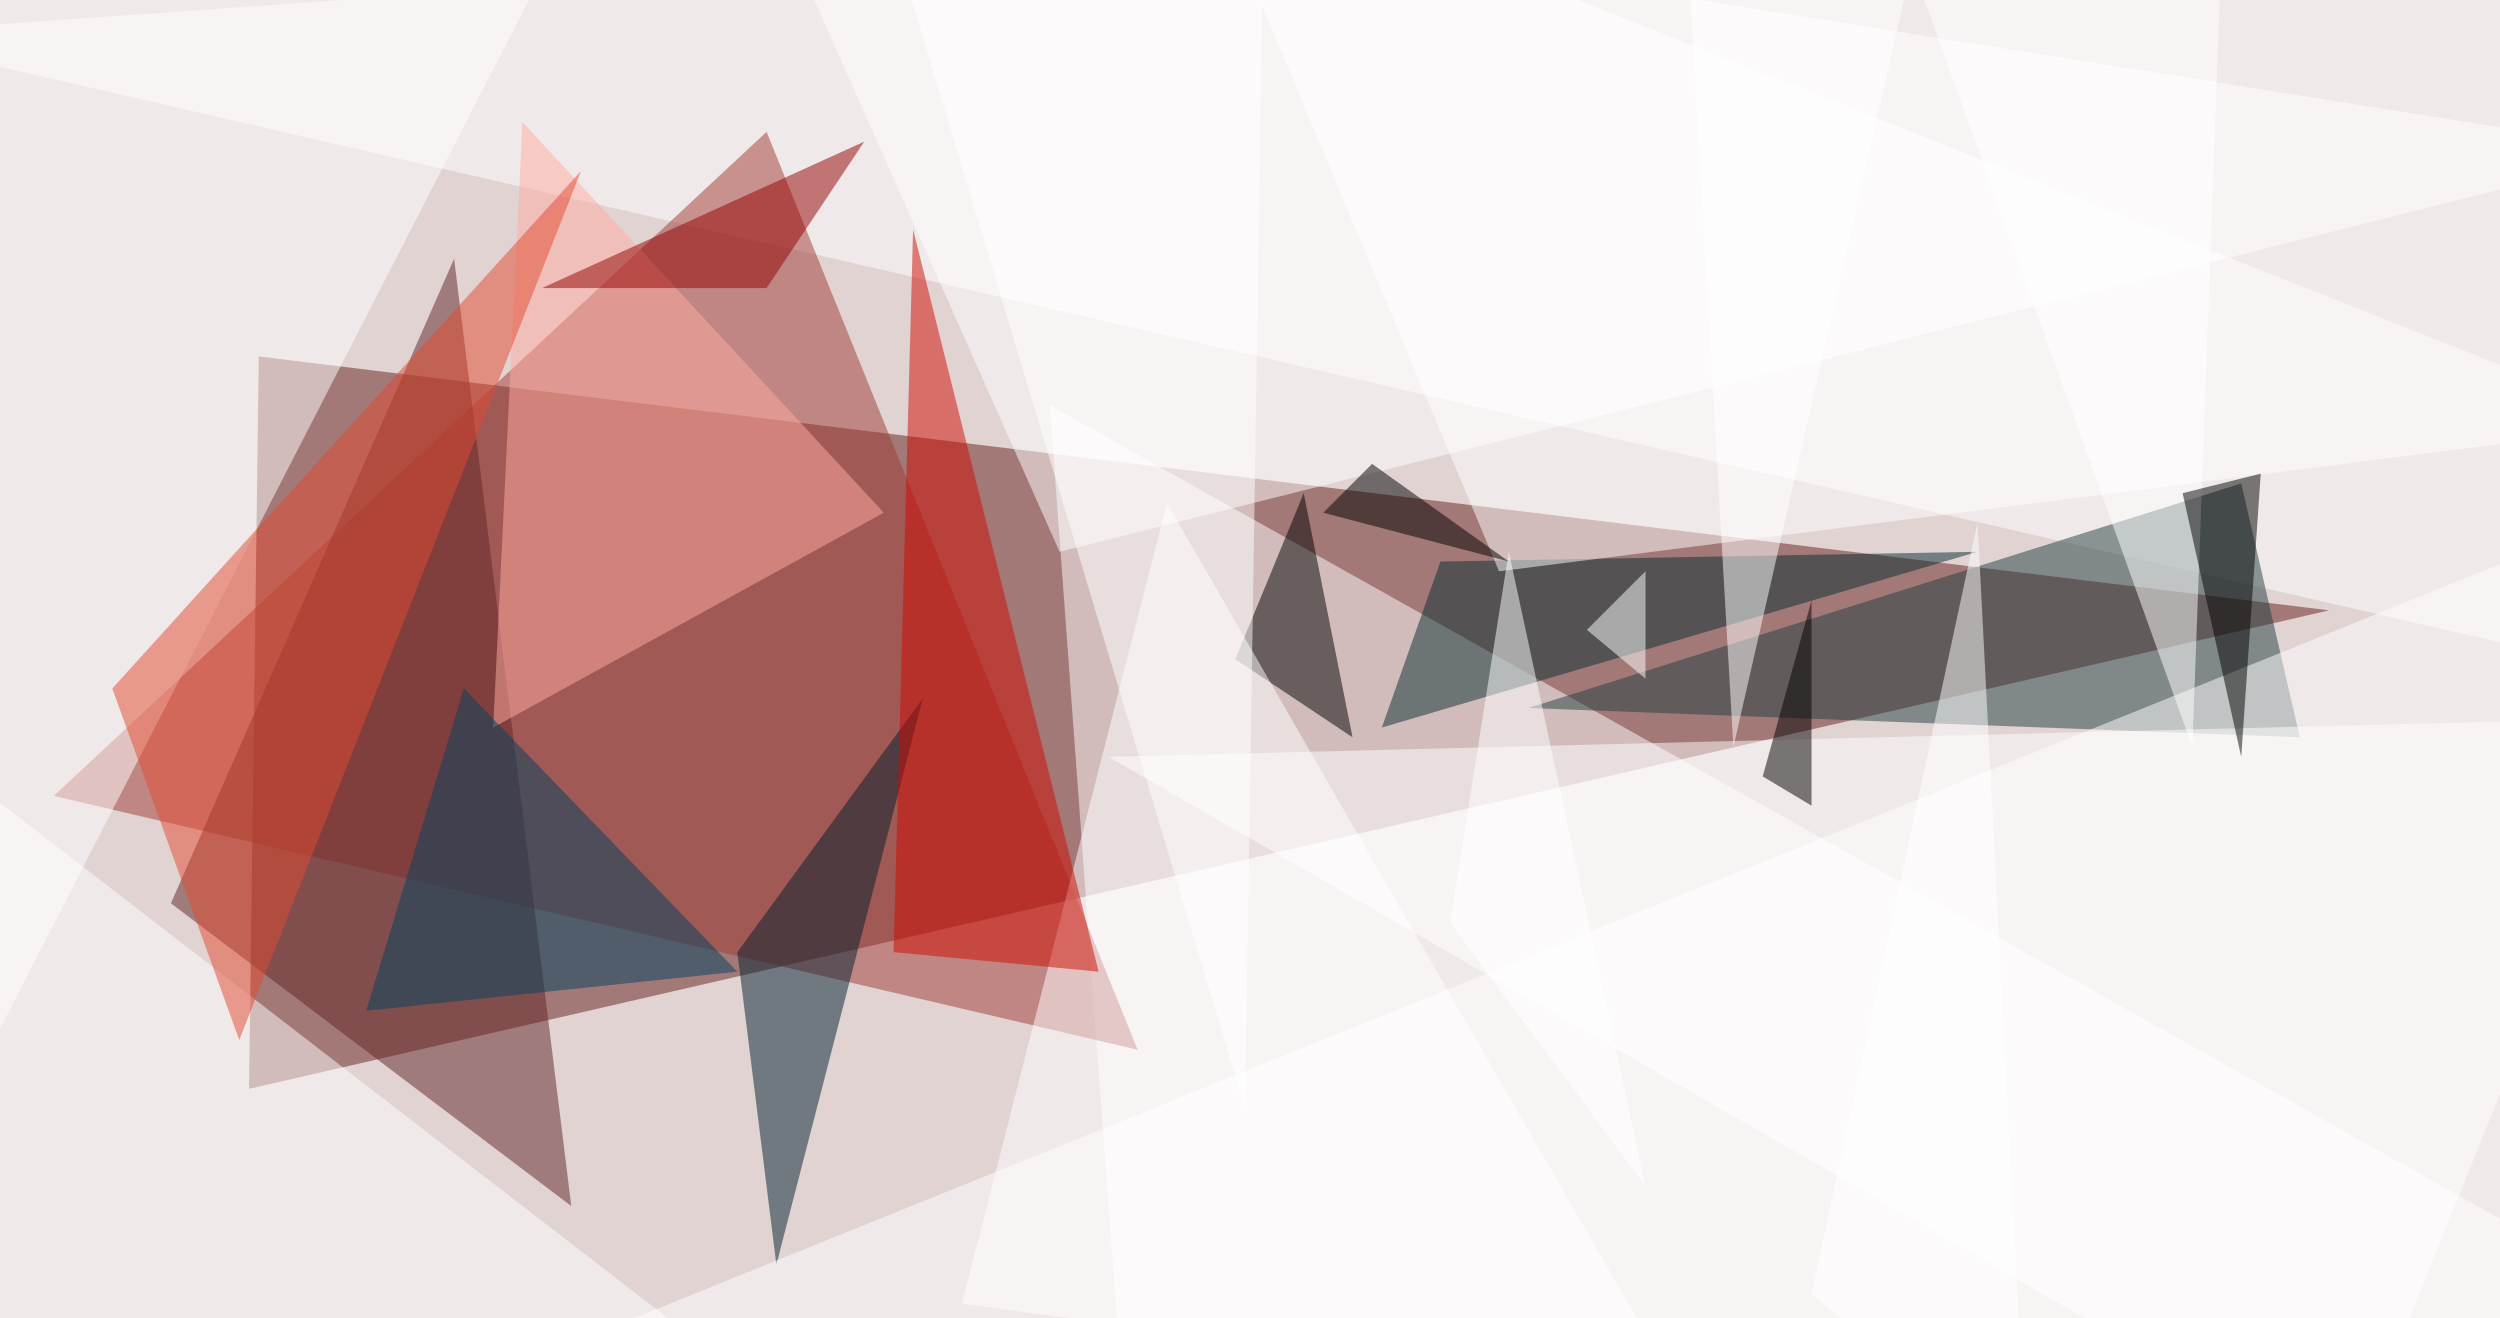
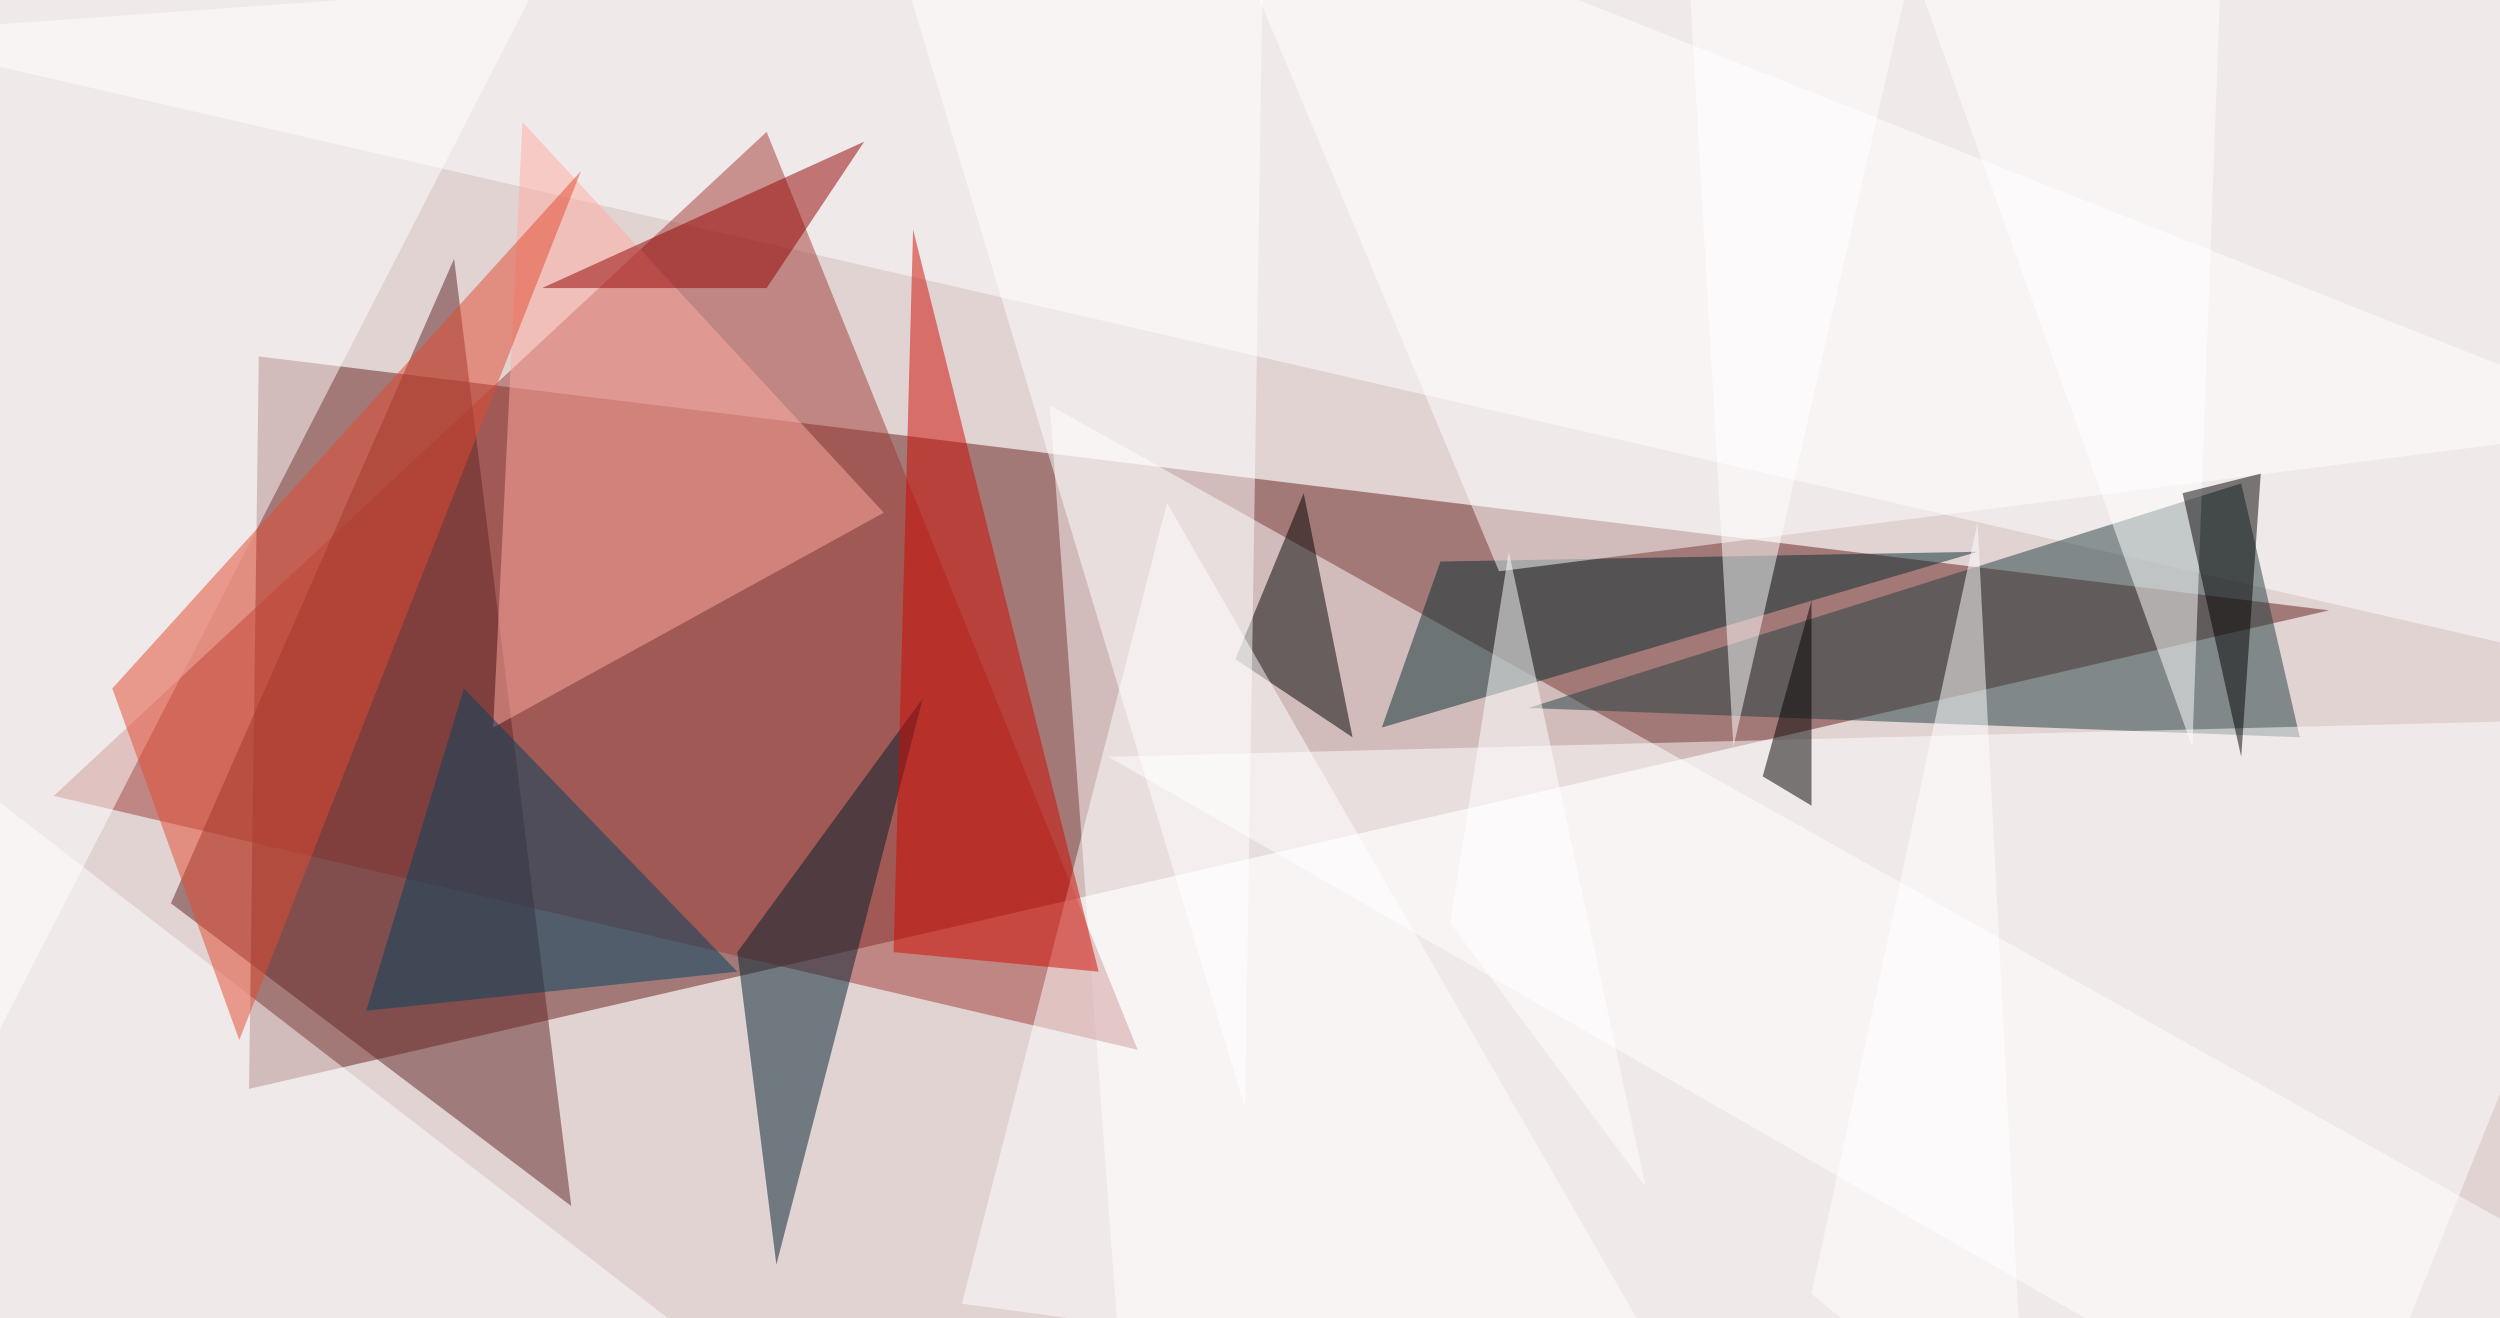
<svg xmlns="http://www.w3.org/2000/svg" version="1.1" width="1024" height="540">
  <rect x="0" y="0" width="1024" height="540" fill="#e1d3d2" />
  <g transform="scale(4) translate(0.5 0.5)">
    <polygon fill="#67201c" fill-opacity="0.502" points="238,62 26,36 25,111" />
    <polygon fill="#ffffff" fill-opacity="0.502" points="115,150 271,133 107,41" />
    <polygon fill="#ffffff" fill-opacity="0.502" points="263,67 -15,3 254,-16" />
    <polygon fill="#a03b34" fill-opacity="0.502" points="78,13 116,107 5,81" />
    <polygon fill="#223e41" fill-opacity="0.502" points="229,49 156,72 235,75" />
    <polygon fill="#612525" fill-opacity="0.502" points="58,123 46,26 17,92" />
    <polygon fill="#001e2f" fill-opacity="0.502" points="79,129 94,71 75,97" />
    <polygon fill="#ffffff" fill-opacity="0.502" points="113,77 271,73 240,150" />
-     <polygon fill="#ffffff" fill-opacity="0.502" points="271,15 108,56 76,-16" />
    <polygon fill="#000000" fill-opacity="0.502" points="138,75 133,50 126,67" />
    <polygon fill="#ffaca2" fill-opacity="0.502" points="90,52 50,74 53,12" />
    <polygon fill="#ffffff" fill-opacity="0.502" points="57,-7 -16,135 -12,-1" />
    <polygon fill="#ffffff" fill-opacity="0.502" points="98,133 119,51 172,143" />
    <polygon fill="#ffffff" fill-opacity="0.502" points="-15,134 88,150 -4,79" />
    <polygon fill="#082d30" fill-opacity="0.502" points="141,74 147,57 202,56" />
    <polygon fill="#e14b31" fill-opacity="0.502" points="24,106 11,70 59,17" />
    <polygon fill="#ce0a00" fill-opacity="0.502" points="91,97 112,99 93,23" />
    <polygon fill="#004260" fill-opacity="0.502" points="37,103 47,70 75,99" />
    <polygon fill="#ffffff" fill-opacity="0.502" points="122,-16 153,58 271,43" />
-     <polygon fill="#ffffff" fill-opacity="0.502" points="258,146 26,150 271,51" />
    <polygon fill="#000000" fill-opacity="0.502" points="180,79 185,82 185,61" />
    <polygon fill="#ffffff" fill-opacity="0.502" points="198,-16 177,76 172,-11" />
    <polygon fill="#ffffff" fill-opacity="0.502" points="227,-6 191,-16 224,76" />
    <polygon fill="#920000" fill-opacity="0.502" points="88,14 55,29 78,29" />
    <polygon fill="#ffffff" fill-opacity="0.502" points="154,56 168,121 148,94" />
    <polygon fill="#000000" fill-opacity="0.502" points="231,48 223,50 229,77" />
    <polygon fill="#ffffff" fill-opacity="0.502" points="202,53 185,132 207,150" />
-     <polygon fill="#000000" fill-opacity="0.502" points="140,47 135,52 154,57" />
-     <polygon fill="#ffffff" fill-opacity="0.502" points="162,64 168,58 168,69" />
    <polygon fill="#ffffff" fill-opacity="0.502" points="129,-16 127,113 90,-10" />
  </g>
</svg>